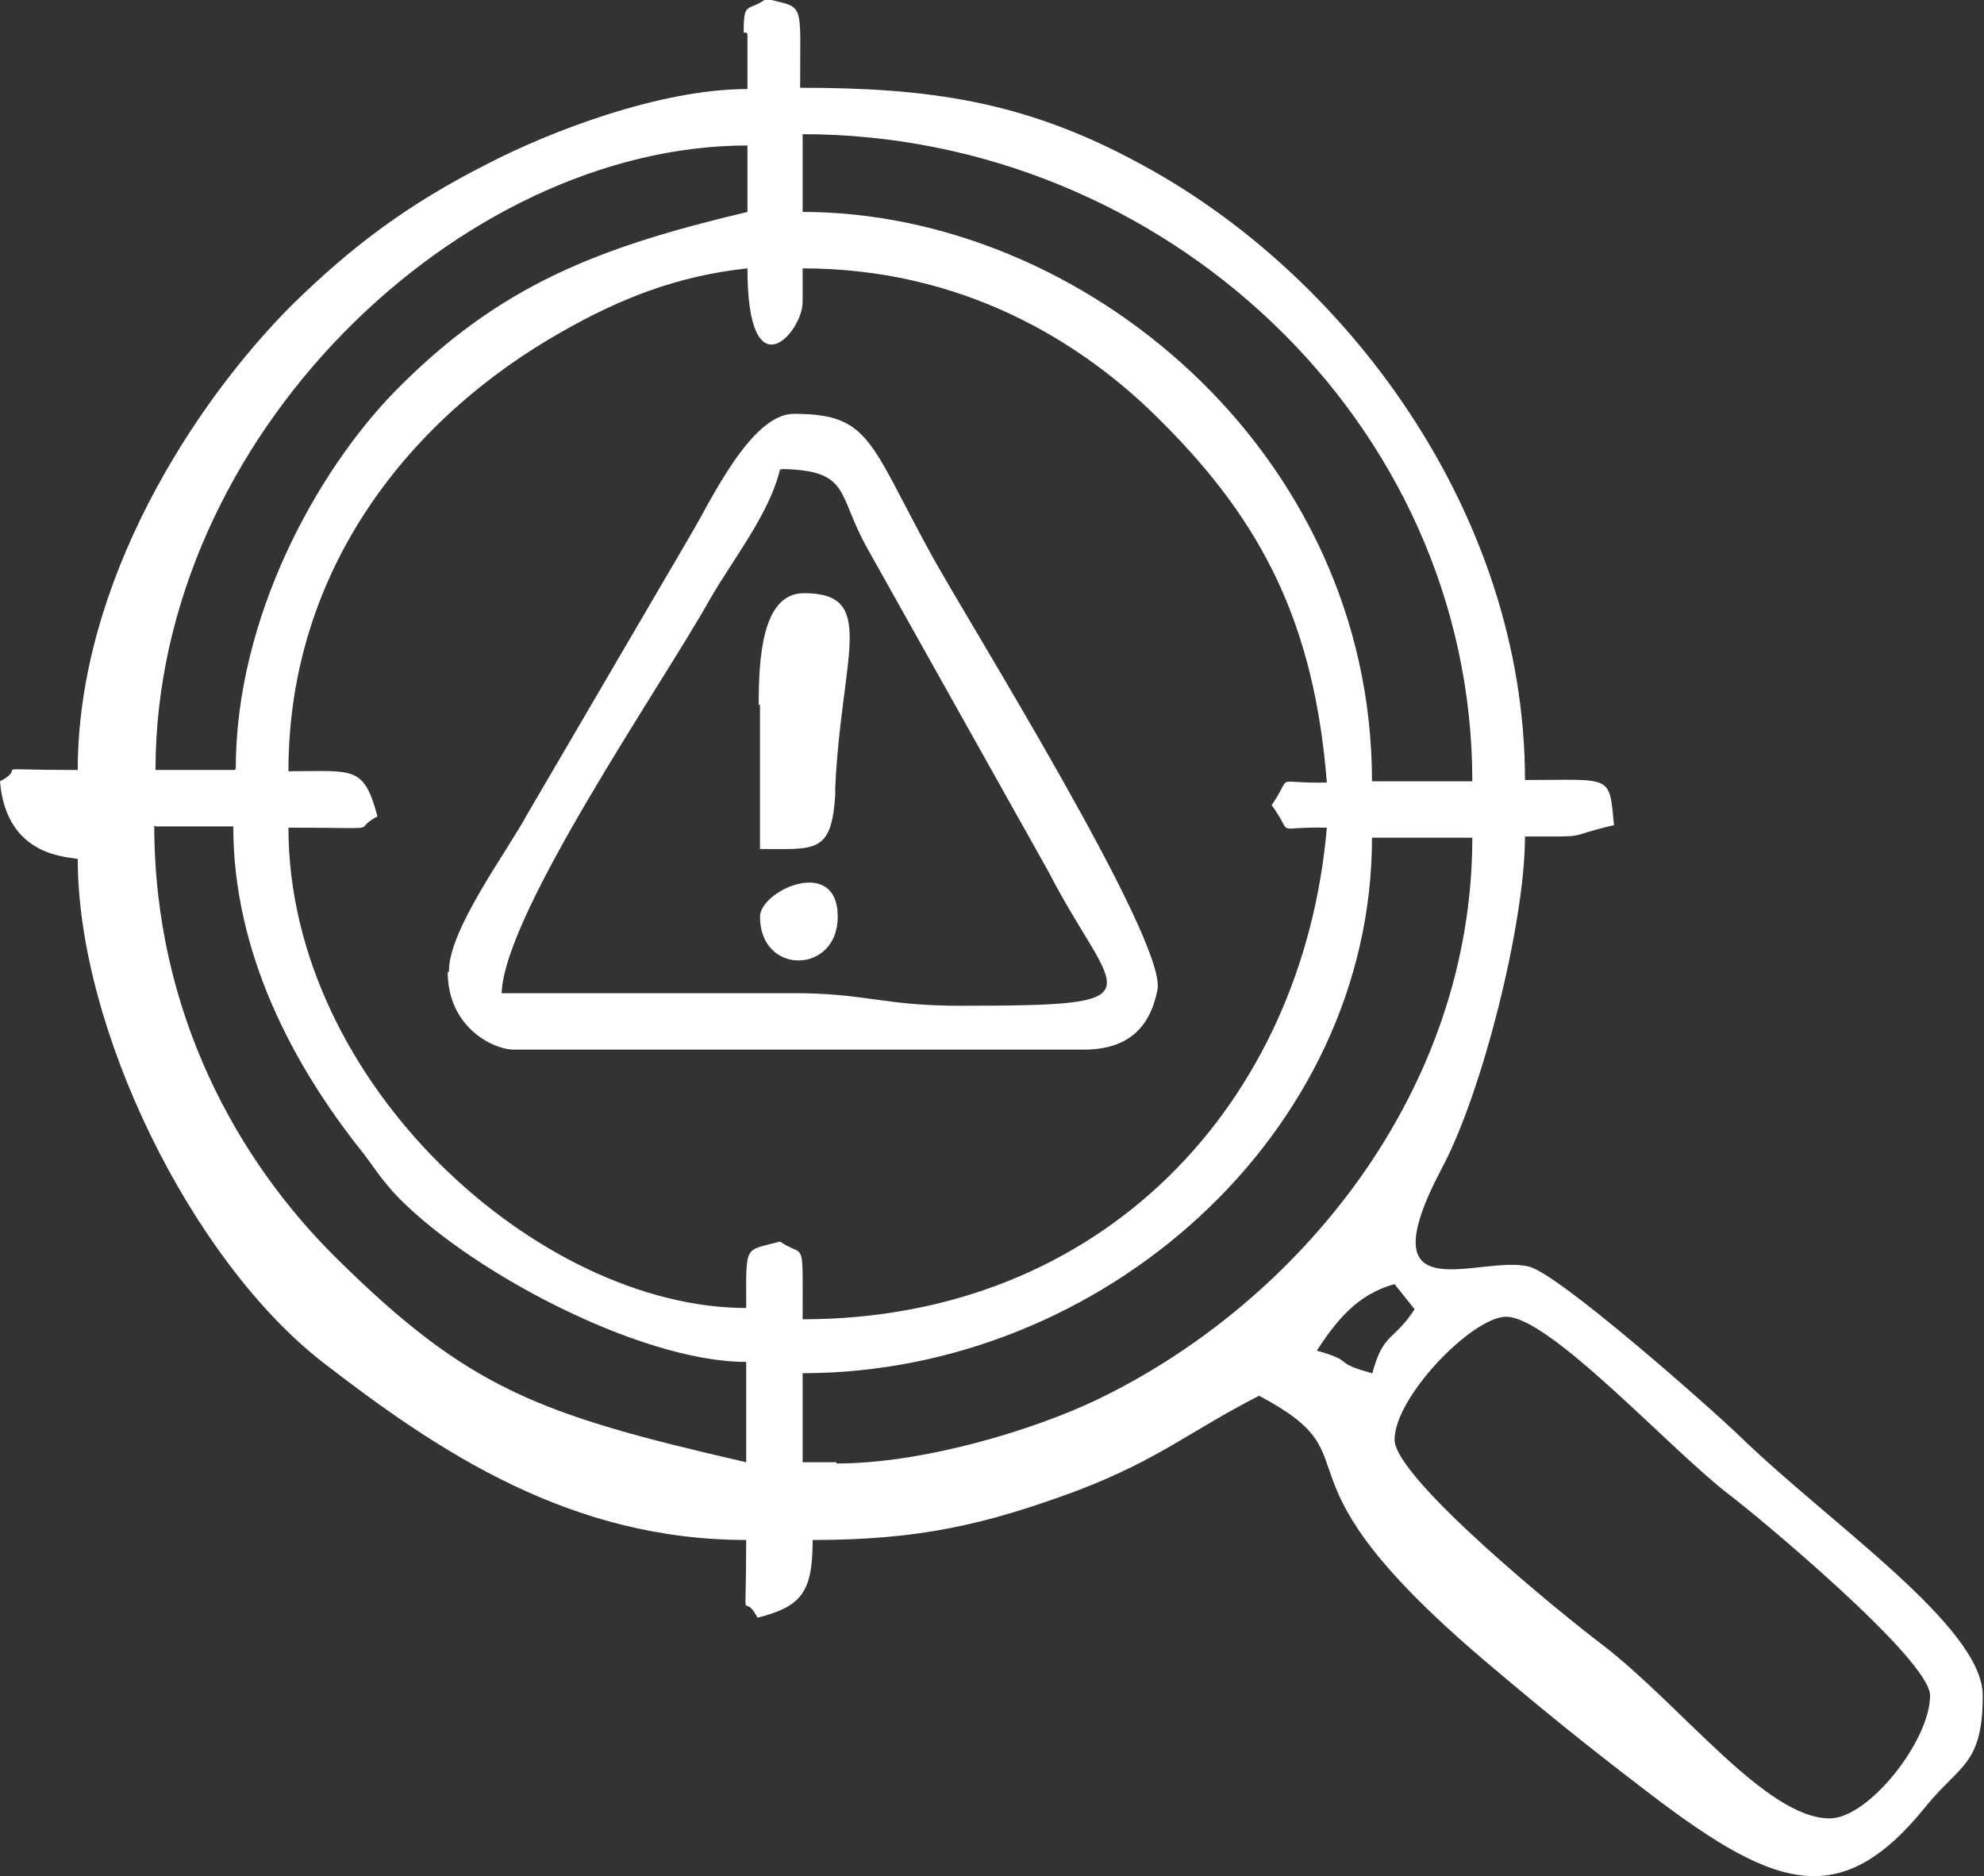
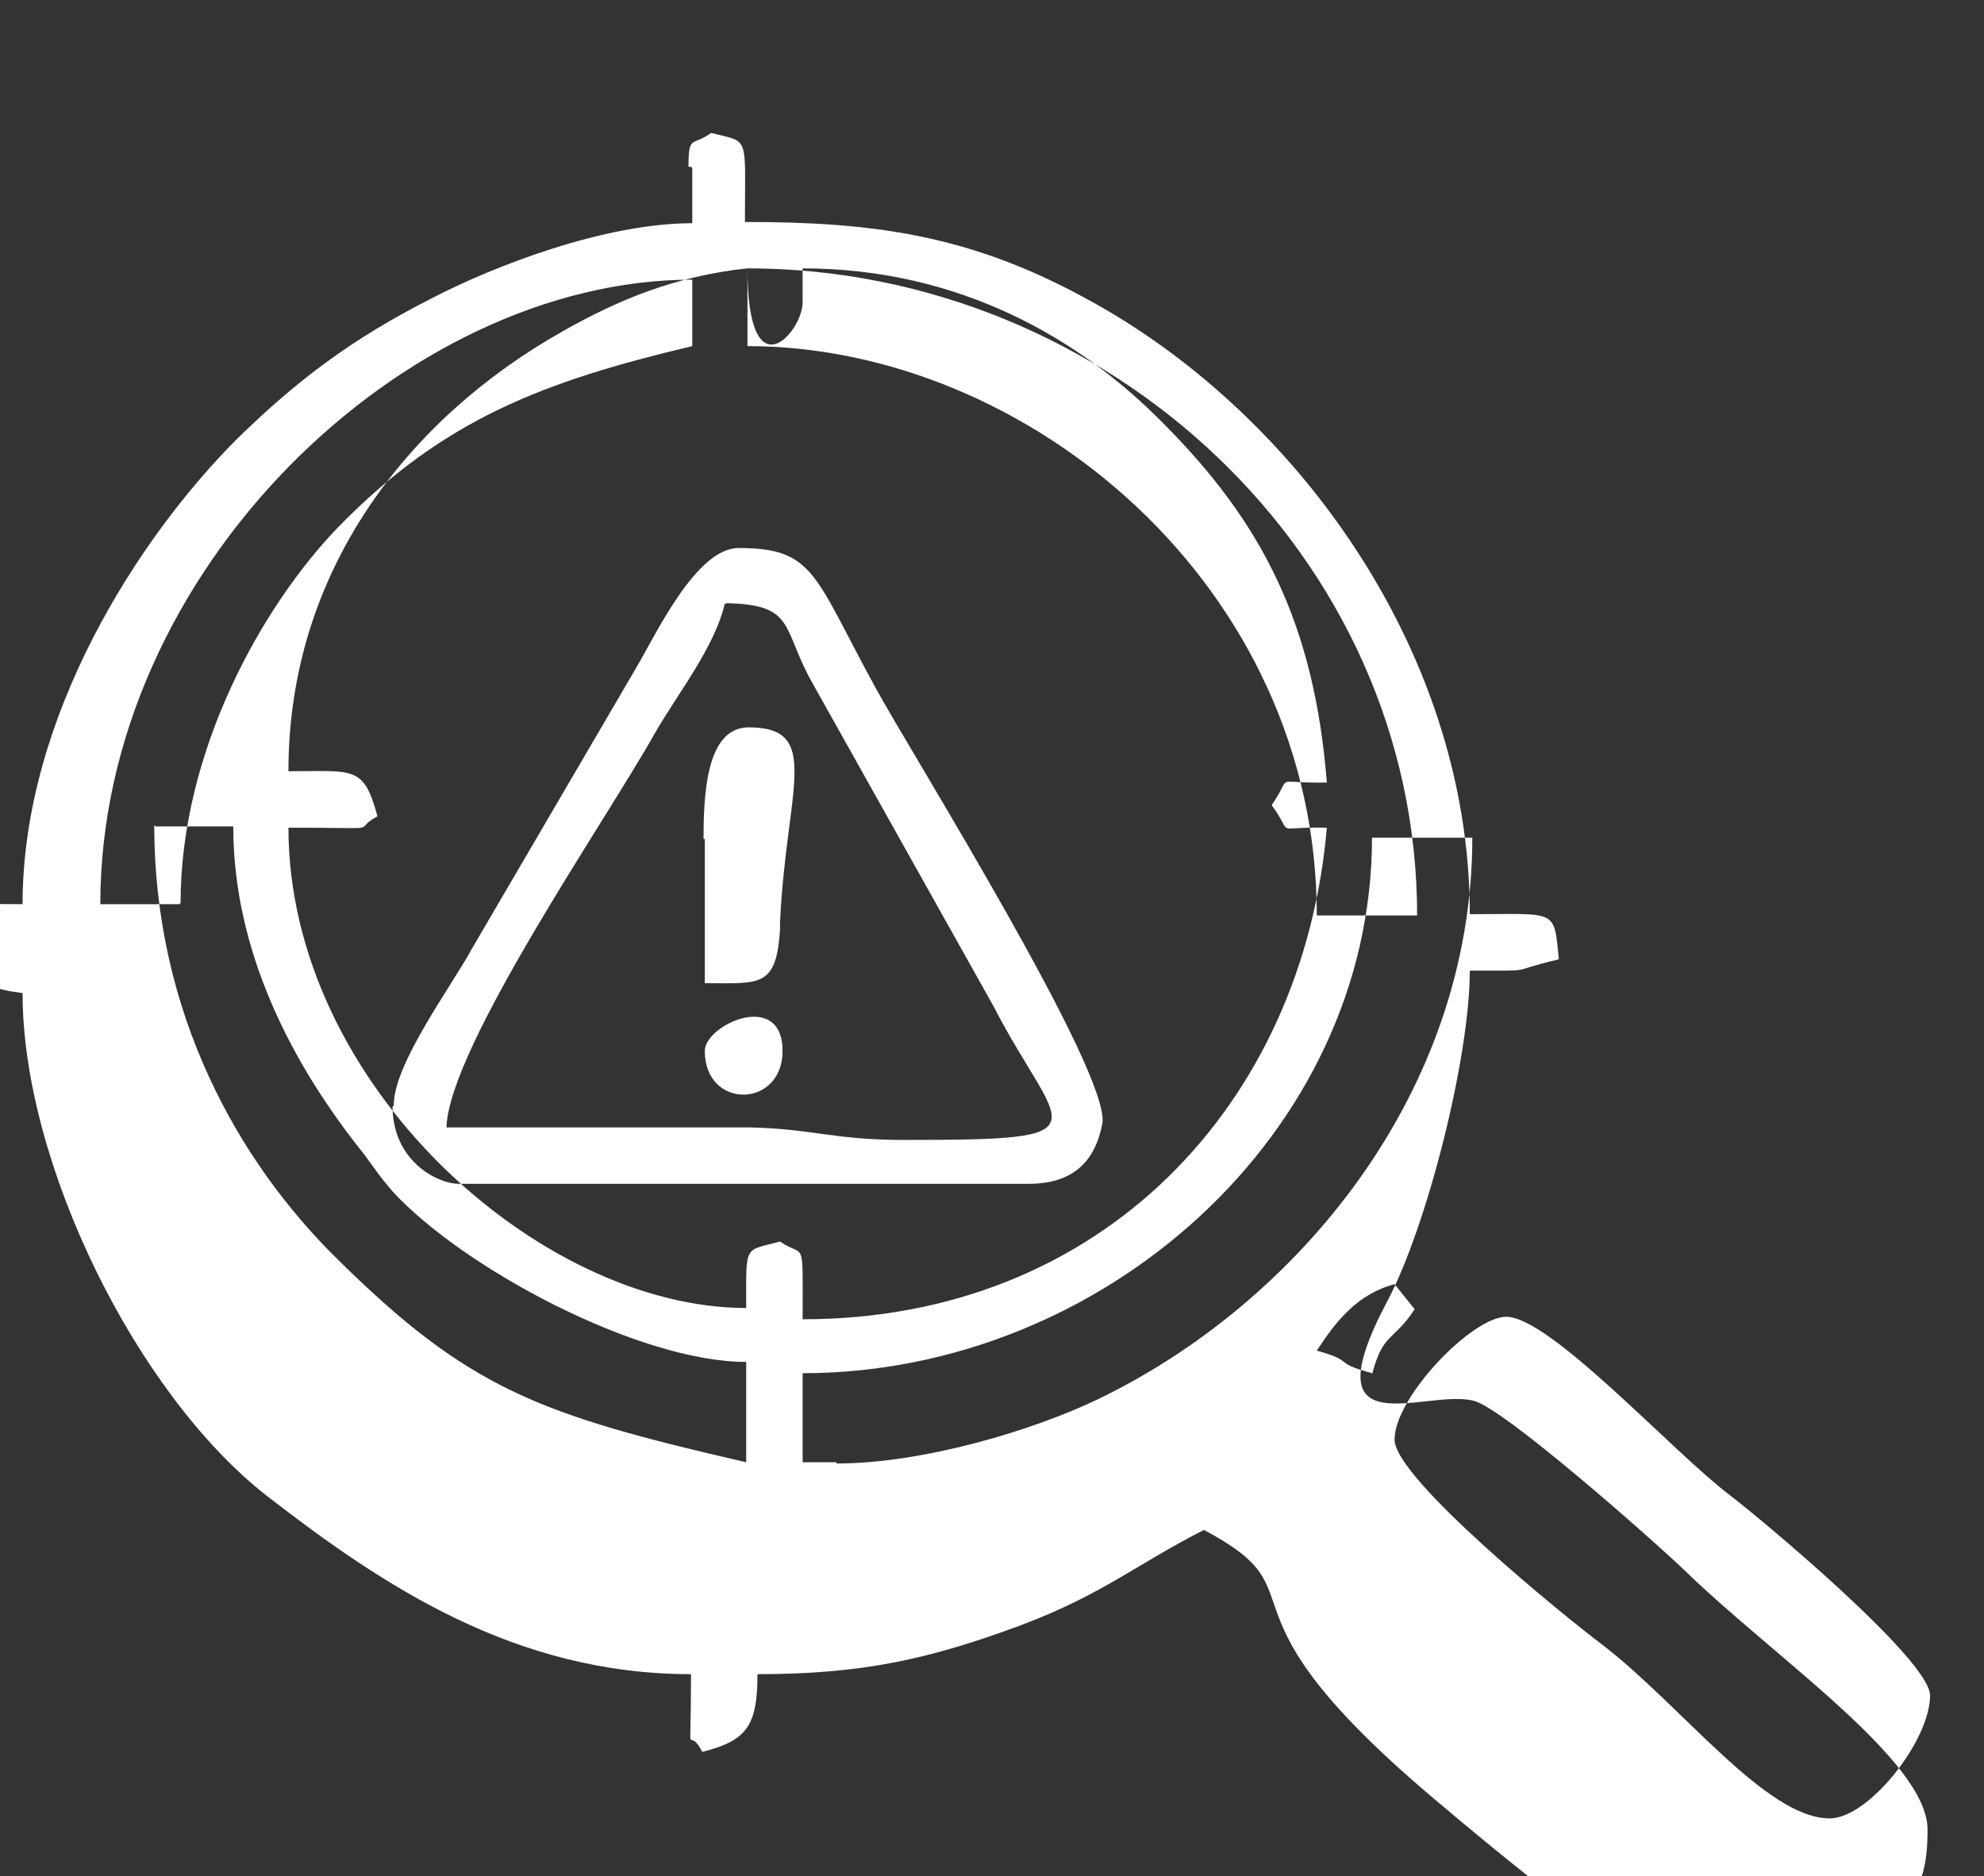
<svg xmlns="http://www.w3.org/2000/svg" xml:space="preserve" width="1.582in" height="1.496in" style="shape-rendering:geometricPrecision; text-rendering:geometricPrecision; image-rendering:optimizeQuality; fill-rule:evenodd; clip-rule:evenodd" viewBox="0 0 1582 1496">
  <rect x="0" y="0" width="1582" height="1496" fill="#333333" stroke="none" />
  <defs>
    <style type="text/css"> .fil0 {fill:white} </style>
  </defs>
  <g id="Layer_x0020_1">
-     <path class="fil0" d="M1112 1148c0,-34 62,-98 89,-98 35,0 132,107 178,142 20,15 160,131 160,160 0,36 -49,98 -80,98 -51,0 -118,-90 -182,-139 -28,-21 -165,-132 -165,-163l1 0 0 0zm-18 -53c-33,-9 -12,-9 -44,-18 15,-23 32,-45 62,-53l16 20c-17,26 -25,18 -34,52l0 0zm-970 -436l62 0c0,100 47,190 104,261 12,16 11,16 23,30 56,61 196,136 282,136l0 80c-165,-38 -221,-58 -327,-163 -77,-76 -145,-194 -145,-345l0 0 0 0zm543 507l-27 0 0 -71c239,0 454,-191 454,-427l80 0c0,203 -139,371 -299,448 -50,24 -138,51 -208,51l0 0 0 0zm-71 -952c0,101 44,51 44,27l0 -27c126,0 222,57 287,123 80,80 121,161 131,287 -45,1 -26,-8 -44,18 19,26 -1,17 44,18 -19,220 -179,392 -418,392 0,-68 2,-48 -18,-62 -29,8 -27,1 -27,53 -165,0 -365,-179 -365,-383 83,0 48,3 71,-9 -11,-41 -19,-36 -71,-36 0,-162 98,-283 219,-351 44,-25 90,-44 147,-50l0 0 0 0zm44 -107c287,0 534,229 534,516l-80 0c0,-263 -231,-454 -454,-454l0 -62zm-454 507l-62 0c0,-266 243,-498 472,-498l0 53c-118,28 -198,58 -282,144 -61,63 -126,179 -126,300l-1 1 0 0zm410 -587l0 44c-70,0 -158,34 -208,60 -63,32 -107,65 -155,112 -78,78 -171,221 -171,371 -80,0 -37,-4 -62,9 5,62 57,60 62,62 0,136 91,320 195,401 93,72 198,142 338,142 0,80 -4,37 9,62 35,-9 44,-20 44,-62 84,0 137,-12 210,-39 66,-25 91,-48 146,-76 100,53 -5,57 189,219 39,33 75,62 113,91 107,83 160,104 230,17 27,-33 45,-33 45,-88 0,-55 -122,-137 -194,-207 -25,-24 -145,-130 -168,-135 -38,-10 -132,40 -69,-79 32,-60 66,-195 66,-264 56,0 28,1 71,-9 -4,-41 -1,-36 -71,-36 0,-213 -143,-404 -308,-492 -92,-50 -169,-60 -270,-60 0,-71 4,-63 -27,-71 -15,11 -18,1 -18,27l2 0 0 0zm27 347c56,1 44,20 69,64l144 257c52,101 95,107 -71,107 -57,0 -73,-9 -124,-10l-241 0c2,-64 128,-246 166,-314 19,-33 48,-69 56,-104l1 1 0 0zm-266 401c0,44 36,62 53,62l454 0c35,0 53,-17 59,-48 7,-40 -152,-295 -180,-346 -50,-91 -49,-113 -110,-113 -34,0 -66,69 -82,96l-131 224c-15,28 -62,91 -62,124l0 1 0 0zm249 -213l0 115c44,0 57,4 60,-43 0,-2 0,-4 0,-6 5,-106 34,-155 -25,-155 -34,0 -36,54 -36,89l0 0 0 0zm0 169c0,47 62,46 62,0 0,-49 -62,-21 -62,0z" />
+     <path class="fil0" d="M1112 1148c0,-34 62,-98 89,-98 35,0 132,107 178,142 20,15 160,131 160,160 0,36 -49,98 -80,98 -51,0 -118,-90 -182,-139 -28,-21 -165,-132 -165,-163l1 0 0 0zm-18 -53c-33,-9 -12,-9 -44,-18 15,-23 32,-45 62,-53l16 20c-17,26 -25,18 -34,52l0 0zm-970 -436l62 0c0,100 47,190 104,261 12,16 11,16 23,30 56,61 196,136 282,136l0 80c-165,-38 -221,-58 -327,-163 -77,-76 -145,-194 -145,-345l0 0 0 0zm543 507l-27 0 0 -71c239,0 454,-191 454,-427l80 0c0,203 -139,371 -299,448 -50,24 -138,51 -208,51l0 0 0 0zm-71 -952c0,101 44,51 44,27l0 -27c126,0 222,57 287,123 80,80 121,161 131,287 -45,1 -26,-8 -44,18 19,26 -1,17 44,18 -19,220 -179,392 -418,392 0,-68 2,-48 -18,-62 -29,8 -27,1 -27,53 -165,0 -365,-179 -365,-383 83,0 48,3 71,-9 -11,-41 -19,-36 -71,-36 0,-162 98,-283 219,-351 44,-25 90,-44 147,-50l0 0 0 0zc287,0 534,229 534,516l-80 0c0,-263 -231,-454 -454,-454l0 -62zm-454 507l-62 0c0,-266 243,-498 472,-498l0 53c-118,28 -198,58 -282,144 -61,63 -126,179 -126,300l-1 1 0 0zm410 -587l0 44c-70,0 -158,34 -208,60 -63,32 -107,65 -155,112 -78,78 -171,221 -171,371 -80,0 -37,-4 -62,9 5,62 57,60 62,62 0,136 91,320 195,401 93,72 198,142 338,142 0,80 -4,37 9,62 35,-9 44,-20 44,-62 84,0 137,-12 210,-39 66,-25 91,-48 146,-76 100,53 -5,57 189,219 39,33 75,62 113,91 107,83 160,104 230,17 27,-33 45,-33 45,-88 0,-55 -122,-137 -194,-207 -25,-24 -145,-130 -168,-135 -38,-10 -132,40 -69,-79 32,-60 66,-195 66,-264 56,0 28,1 71,-9 -4,-41 -1,-36 -71,-36 0,-213 -143,-404 -308,-492 -92,-50 -169,-60 -270,-60 0,-71 4,-63 -27,-71 -15,11 -18,1 -18,27l2 0 0 0zm27 347c56,1 44,20 69,64l144 257c52,101 95,107 -71,107 -57,0 -73,-9 -124,-10l-241 0c2,-64 128,-246 166,-314 19,-33 48,-69 56,-104l1 1 0 0zm-266 401c0,44 36,62 53,62l454 0c35,0 53,-17 59,-48 7,-40 -152,-295 -180,-346 -50,-91 -49,-113 -110,-113 -34,0 -66,69 -82,96l-131 224c-15,28 -62,91 -62,124l0 1 0 0zm249 -213l0 115c44,0 57,4 60,-43 0,-2 0,-4 0,-6 5,-106 34,-155 -25,-155 -34,0 -36,54 -36,89l0 0 0 0zm0 169c0,47 62,46 62,0 0,-49 -62,-21 -62,0z" />
  </g>
</svg>